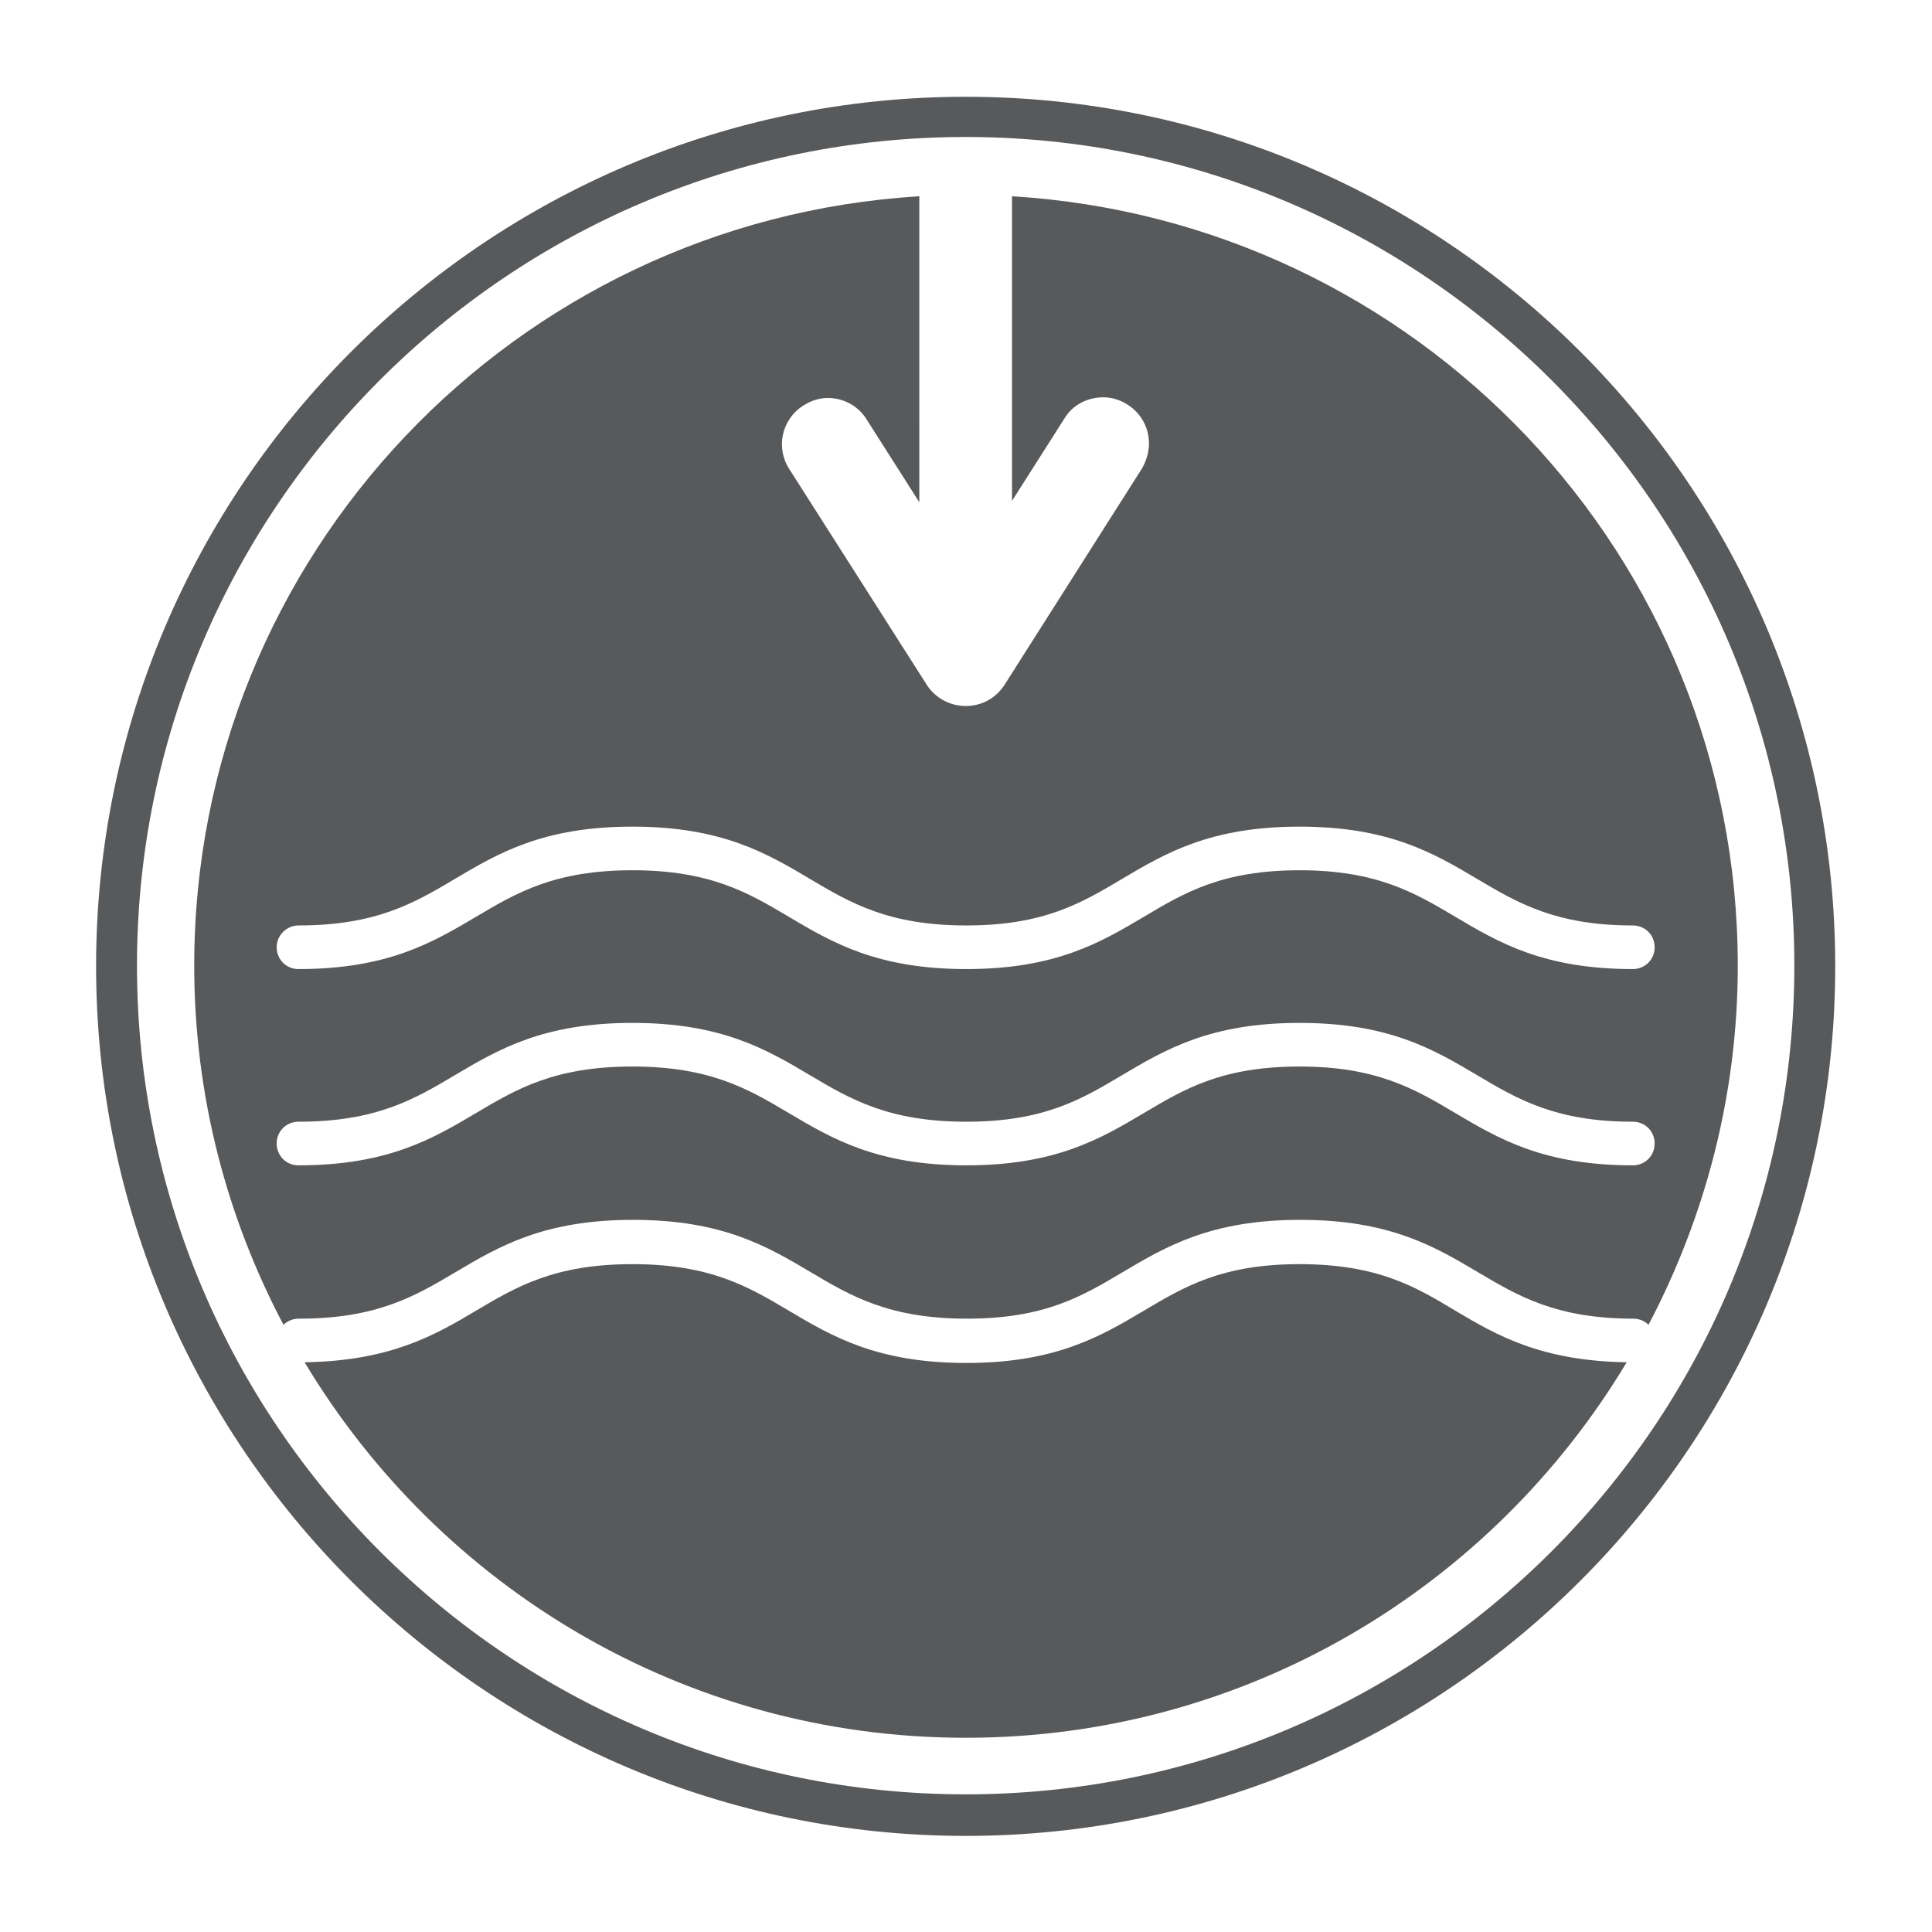
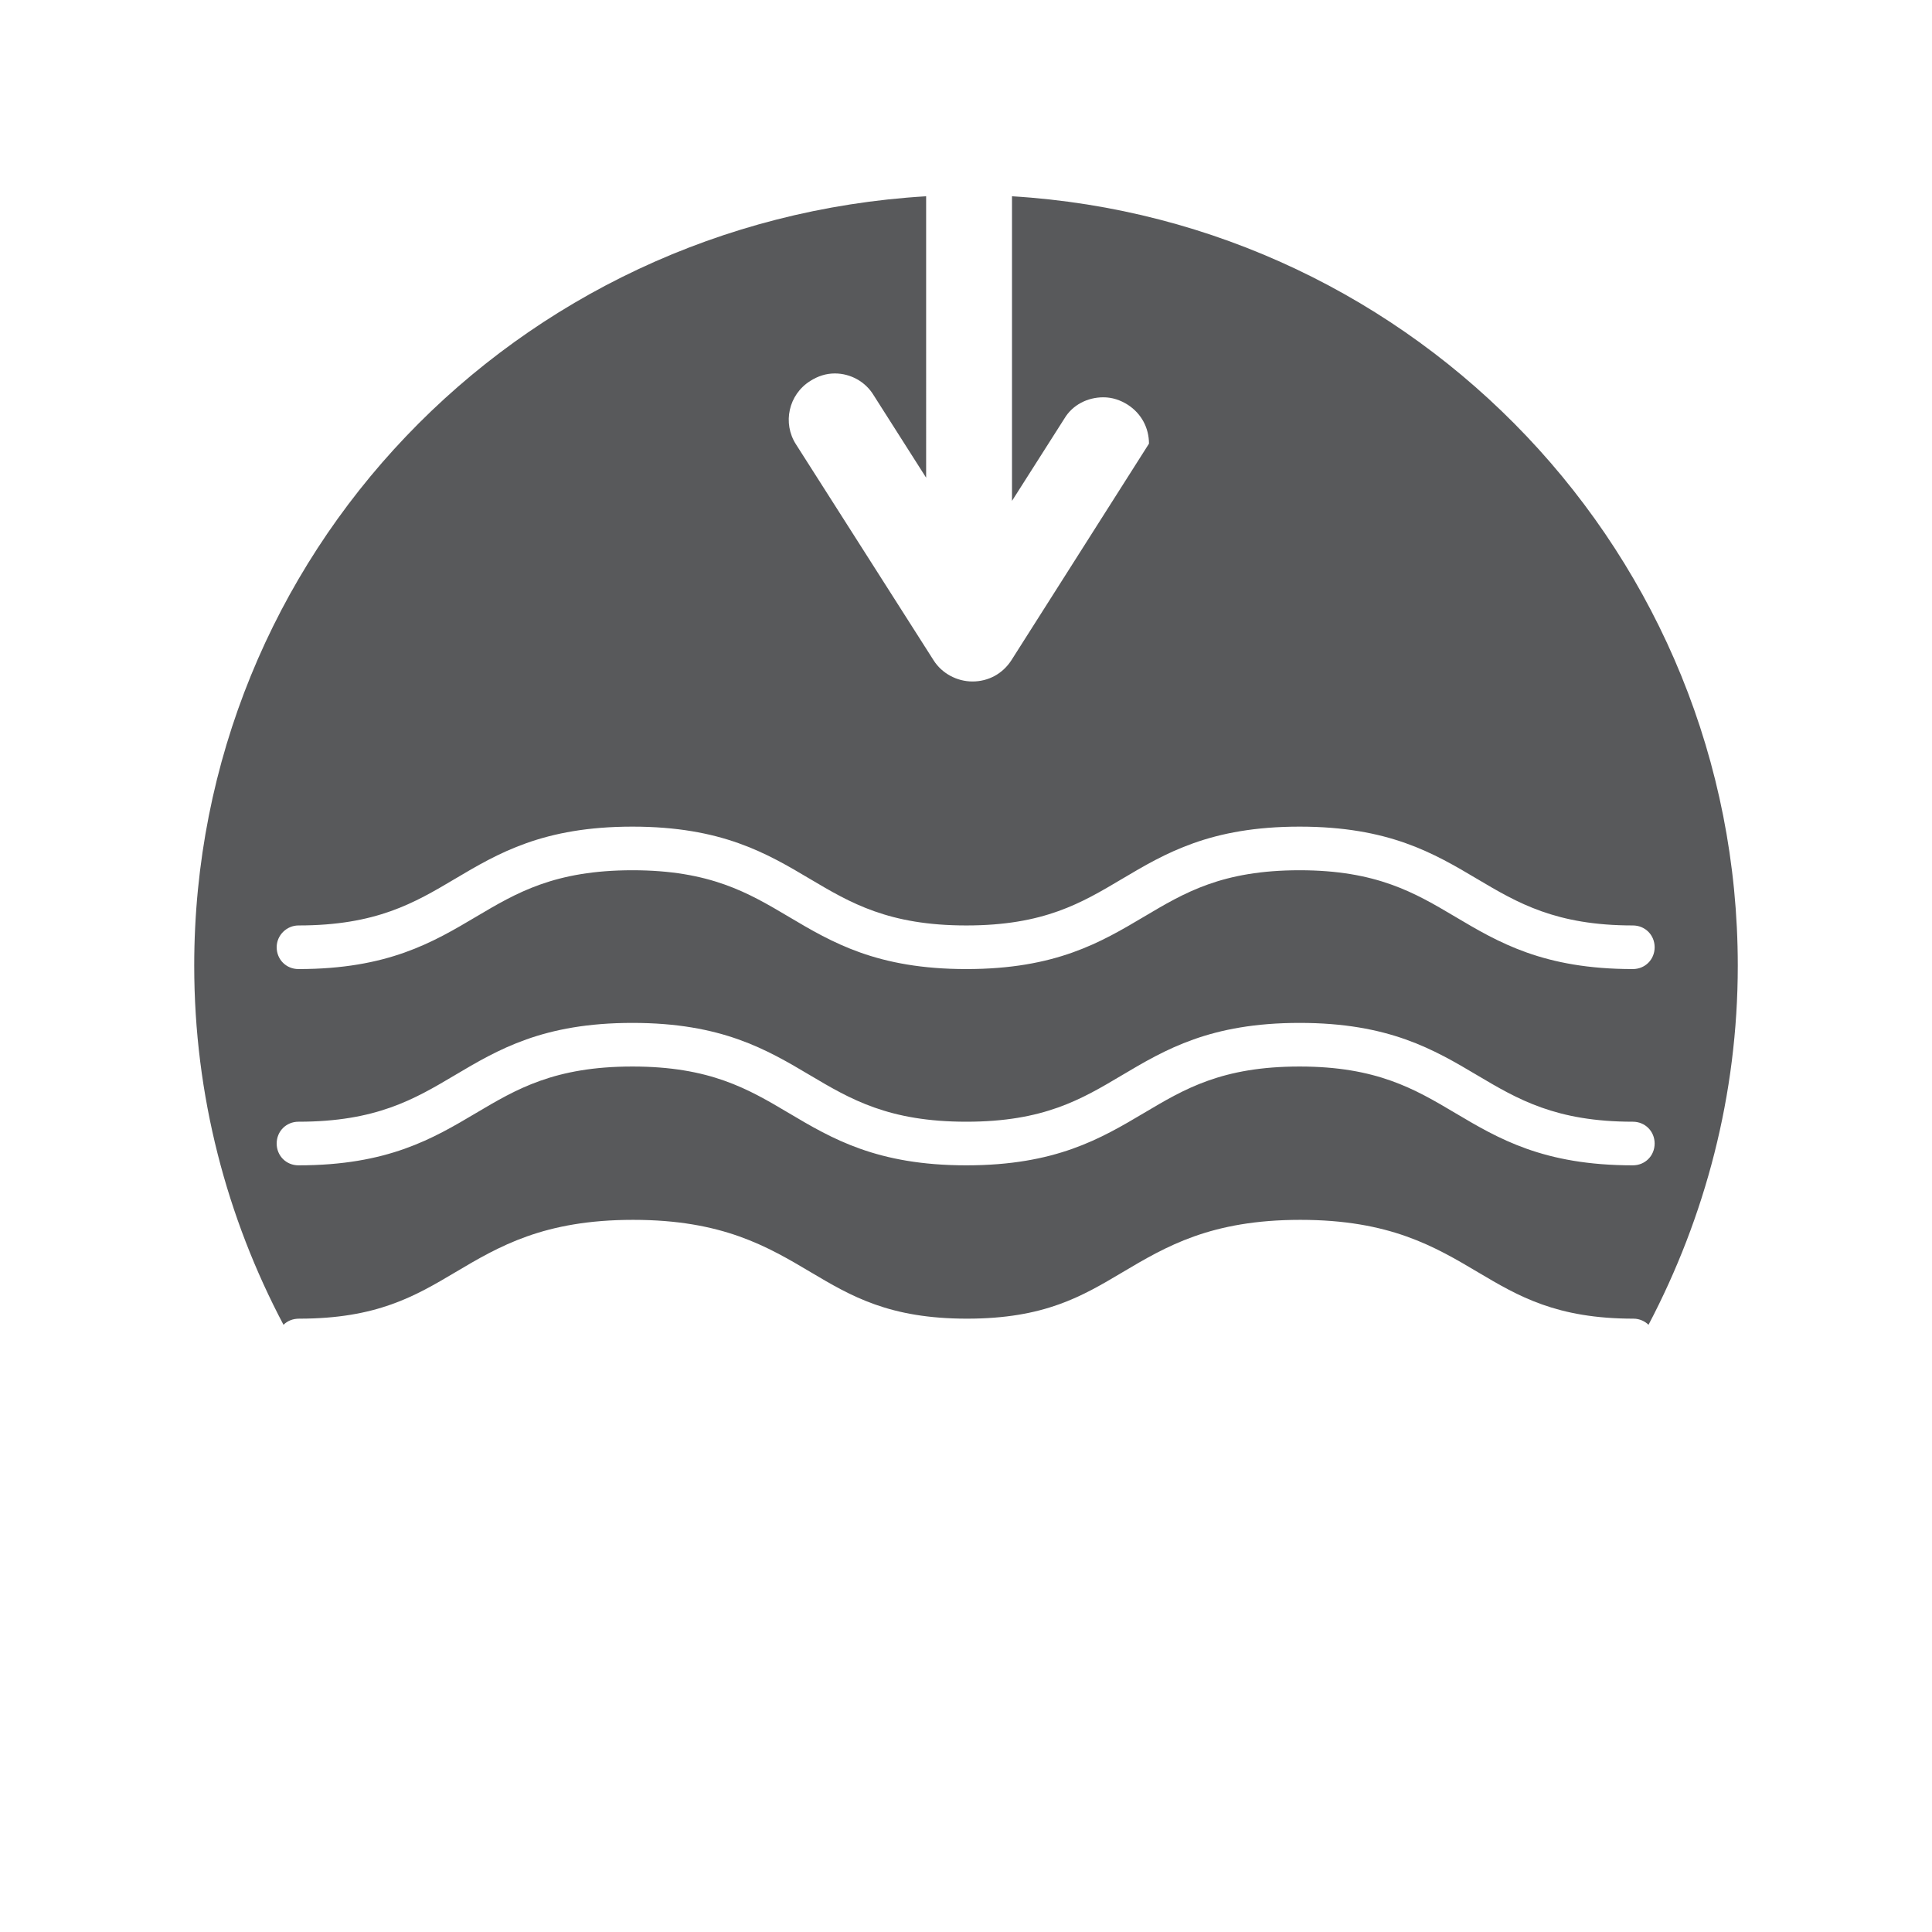
<svg xmlns="http://www.w3.org/2000/svg" version="1.0" id="swg" x="0px" y="0px" viewBox="0 0 283.5 283.5" style="enable-background:new 0 0 283.5 283.5;" xml:space="preserve">
  <style type="text/css">
	.st0{fill:#58595B;}
</style>
-   <path class="st0" d="M141.7,14.2c-70.3,0-127.6,57.2-127.6,127.6c0,70.3,57.2,127.6,127.6,127.6c70.3,0,127.6-57.2,127.6-127.6  C269.3,71.4,212.1,14.2,141.7,14.2z M141.7,263.3c-67,0-121.6-54.5-121.6-121.6c0-67,54.5-121.6,121.6-121.6  c67,0,121.6,54.5,121.6,121.6C263.3,208.8,208.8,263.3,141.7,263.3z" />
-   <path class="st0" d="M148.5,28.8v44.7l7.7-12.1c1.2-2,3.4-3.1,5.7-3.1c1.3,0,2.5,0.4,3.6,1.1c2,1.3,3.1,3.4,3.1,5.7  c0,1.3-0.4,2.5-1,3.6l-20.2,31.8c-1.3,2-3.4,3.1-5.7,3.1c-2.3,0-4.5-1.2-5.7-3.1l-20.2-31.7c-2-3.1-1.1-7.3,2.1-9.3  c1.1-0.7,2.3-1.1,3.6-1.1c2.3,0,4.5,1.2,5.7,3.2l7.7,12.1V28.8C75.6,32.4,28.5,81.5,28.5,141.7c0,19.1,4.8,37,13.1,52.7  c0.6-0.6,1.4-0.9,2.3-0.9c11.4,0,17-3.3,22.9-6.8c6.4-3.8,13-7.7,26.1-7.7c13.1,0,19.7,3.9,26.1,7.7c5.9,3.5,11.5,6.8,22.9,6.8  c11.4,0,16.9-3.3,22.8-6.8c6.4-3.8,13-7.7,26.1-7.7c13.1,0,19.7,3.9,26.1,7.7c5.9,3.5,11.5,6.8,22.8,6.8c0.9,0,1.7,0.4,2.2,0.9  c8.3-15.8,13.1-33.7,13.1-52.7C255,81.5,207.9,32.4,148.5,28.8z M43.8,135.8c11.4,0,17-3.3,22.9-6.8c6.4-3.8,13-7.7,26.1-7.7  c13.1,0,19.7,3.9,26.1,7.7c5.9,3.5,11.5,6.8,22.9,6.8c11.4,0,16.9-3.3,22.8-6.8c6.4-3.8,13-7.7,26.1-7.7c13.1,0,19.7,3.9,26.1,7.7  c5.9,3.5,11.5,6.8,22.8,6.8c1.8,0,3.2,1.4,3.2,3.2c0,1.8-1.4,3.2-3.2,3.2c-13.1,0-19.7-3.9-26.1-7.7c-5.9-3.5-11.5-6.8-22.8-6.8  c-11.4,0-16.9,3.3-22.8,6.8c-6.4,3.8-13,7.7-26.1,7.7c-13.1,0-19.7-3.9-26.1-7.7c-5.9-3.5-11.5-6.8-22.9-6.8  c-11.4,0-17,3.3-22.9,6.8c-6.4,3.8-13,7.7-26.1,7.7c-1.8,0-3.2-1.4-3.2-3.2C40.6,137.2,42.1,135.8,43.8,135.8z M239.6,171  c-13.1,0-19.7-3.9-26.1-7.7c-5.9-3.5-11.5-6.8-22.8-6.8c-11.4,0-16.9,3.3-22.8,6.8c-6.4,3.8-13,7.7-26.1,7.7  c-13.1,0-19.7-3.9-26.1-7.7c-5.9-3.5-11.5-6.8-22.9-6.8c-11.4,0-17,3.3-22.9,6.8c-6.4,3.8-13,7.7-26.1,7.7c-1.8,0-3.2-1.4-3.2-3.2  c0-1.8,1.4-3.2,3.2-3.2c11.4,0,17-3.3,22.9-6.8c6.4-3.8,13-7.7,26.1-7.7c13.1,0,19.7,3.9,26.1,7.7c5.9,3.5,11.5,6.8,22.9,6.8  c11.4,0,16.9-3.3,22.8-6.8c6.4-3.8,13-7.7,26.1-7.7c13.1,0,19.7,3.9,26.1,7.7c5.9,3.5,11.5,6.8,22.8,6.8c1.8,0,3.2,1.4,3.2,3.2  C242.8,169.6,241.4,171,239.6,171z" />
-   <path class="st0" d="M190.7,185.5c-11.4,0-16.9,3.3-22.8,6.8c-6.4,3.8-13,7.7-26.1,7.7c-13.1,0-19.7-3.9-26.1-7.7  c-5.9-3.5-11.5-6.8-22.9-6.8c-11.4,0-17,3.3-22.9,6.8c-6.2,3.7-12.7,7.4-25.2,7.6c19.8,33,55.8,55.1,97,55.1  c41.2,0,77.2-22.1,97-55.1c-12.5-0.2-19-3.9-25.2-7.6C207.7,188.8,202.1,185.5,190.7,185.5z" />
+   <path class="st0" d="M148.5,28.8v44.7l7.7-12.1c1.2-2,3.4-3.1,5.7-3.1c1.3,0,2.5,0.4,3.6,1.1c2,1.3,3.1,3.4,3.1,5.7  l-20.2,31.8c-1.3,2-3.4,3.1-5.7,3.1c-2.3,0-4.5-1.2-5.7-3.1l-20.2-31.7c-2-3.1-1.1-7.3,2.1-9.3  c1.1-0.7,2.3-1.1,3.6-1.1c2.3,0,4.5,1.2,5.7,3.2l7.7,12.1V28.8C75.6,32.4,28.5,81.5,28.5,141.7c0,19.1,4.8,37,13.1,52.7  c0.6-0.6,1.4-0.9,2.3-0.9c11.4,0,17-3.3,22.9-6.8c6.4-3.8,13-7.7,26.1-7.7c13.1,0,19.7,3.9,26.1,7.7c5.9,3.5,11.5,6.8,22.9,6.8  c11.4,0,16.9-3.3,22.8-6.8c6.4-3.8,13-7.7,26.1-7.7c13.1,0,19.7,3.9,26.1,7.7c5.9,3.5,11.5,6.8,22.8,6.8c0.9,0,1.7,0.4,2.2,0.9  c8.3-15.8,13.1-33.7,13.1-52.7C255,81.5,207.9,32.4,148.5,28.8z M43.8,135.8c11.4,0,17-3.3,22.9-6.8c6.4-3.8,13-7.7,26.1-7.7  c13.1,0,19.7,3.9,26.1,7.7c5.9,3.5,11.5,6.8,22.9,6.8c11.4,0,16.9-3.3,22.8-6.8c6.4-3.8,13-7.7,26.1-7.7c13.1,0,19.7,3.9,26.1,7.7  c5.9,3.5,11.5,6.8,22.8,6.8c1.8,0,3.2,1.4,3.2,3.2c0,1.8-1.4,3.2-3.2,3.2c-13.1,0-19.7-3.9-26.1-7.7c-5.9-3.5-11.5-6.8-22.8-6.8  c-11.4,0-16.9,3.3-22.8,6.8c-6.4,3.8-13,7.7-26.1,7.7c-13.1,0-19.7-3.9-26.1-7.7c-5.9-3.5-11.5-6.8-22.9-6.8  c-11.4,0-17,3.3-22.9,6.8c-6.4,3.8-13,7.7-26.1,7.7c-1.8,0-3.2-1.4-3.2-3.2C40.6,137.2,42.1,135.8,43.8,135.8z M239.6,171  c-13.1,0-19.7-3.9-26.1-7.7c-5.9-3.5-11.5-6.8-22.8-6.8c-11.4,0-16.9,3.3-22.8,6.8c-6.4,3.8-13,7.7-26.1,7.7  c-13.1,0-19.7-3.9-26.1-7.7c-5.9-3.5-11.5-6.8-22.9-6.8c-11.4,0-17,3.3-22.9,6.8c-6.4,3.8-13,7.7-26.1,7.7c-1.8,0-3.2-1.4-3.2-3.2  c0-1.8,1.4-3.2,3.2-3.2c11.4,0,17-3.3,22.9-6.8c6.4-3.8,13-7.7,26.1-7.7c13.1,0,19.7,3.9,26.1,7.7c5.9,3.5,11.5,6.8,22.9,6.8  c11.4,0,16.9-3.3,22.8-6.8c6.4-3.8,13-7.7,26.1-7.7c13.1,0,19.7,3.9,26.1,7.7c5.9,3.5,11.5,6.8,22.8,6.8c1.8,0,3.2,1.4,3.2,3.2  C242.8,169.6,241.4,171,239.6,171z" />
</svg>